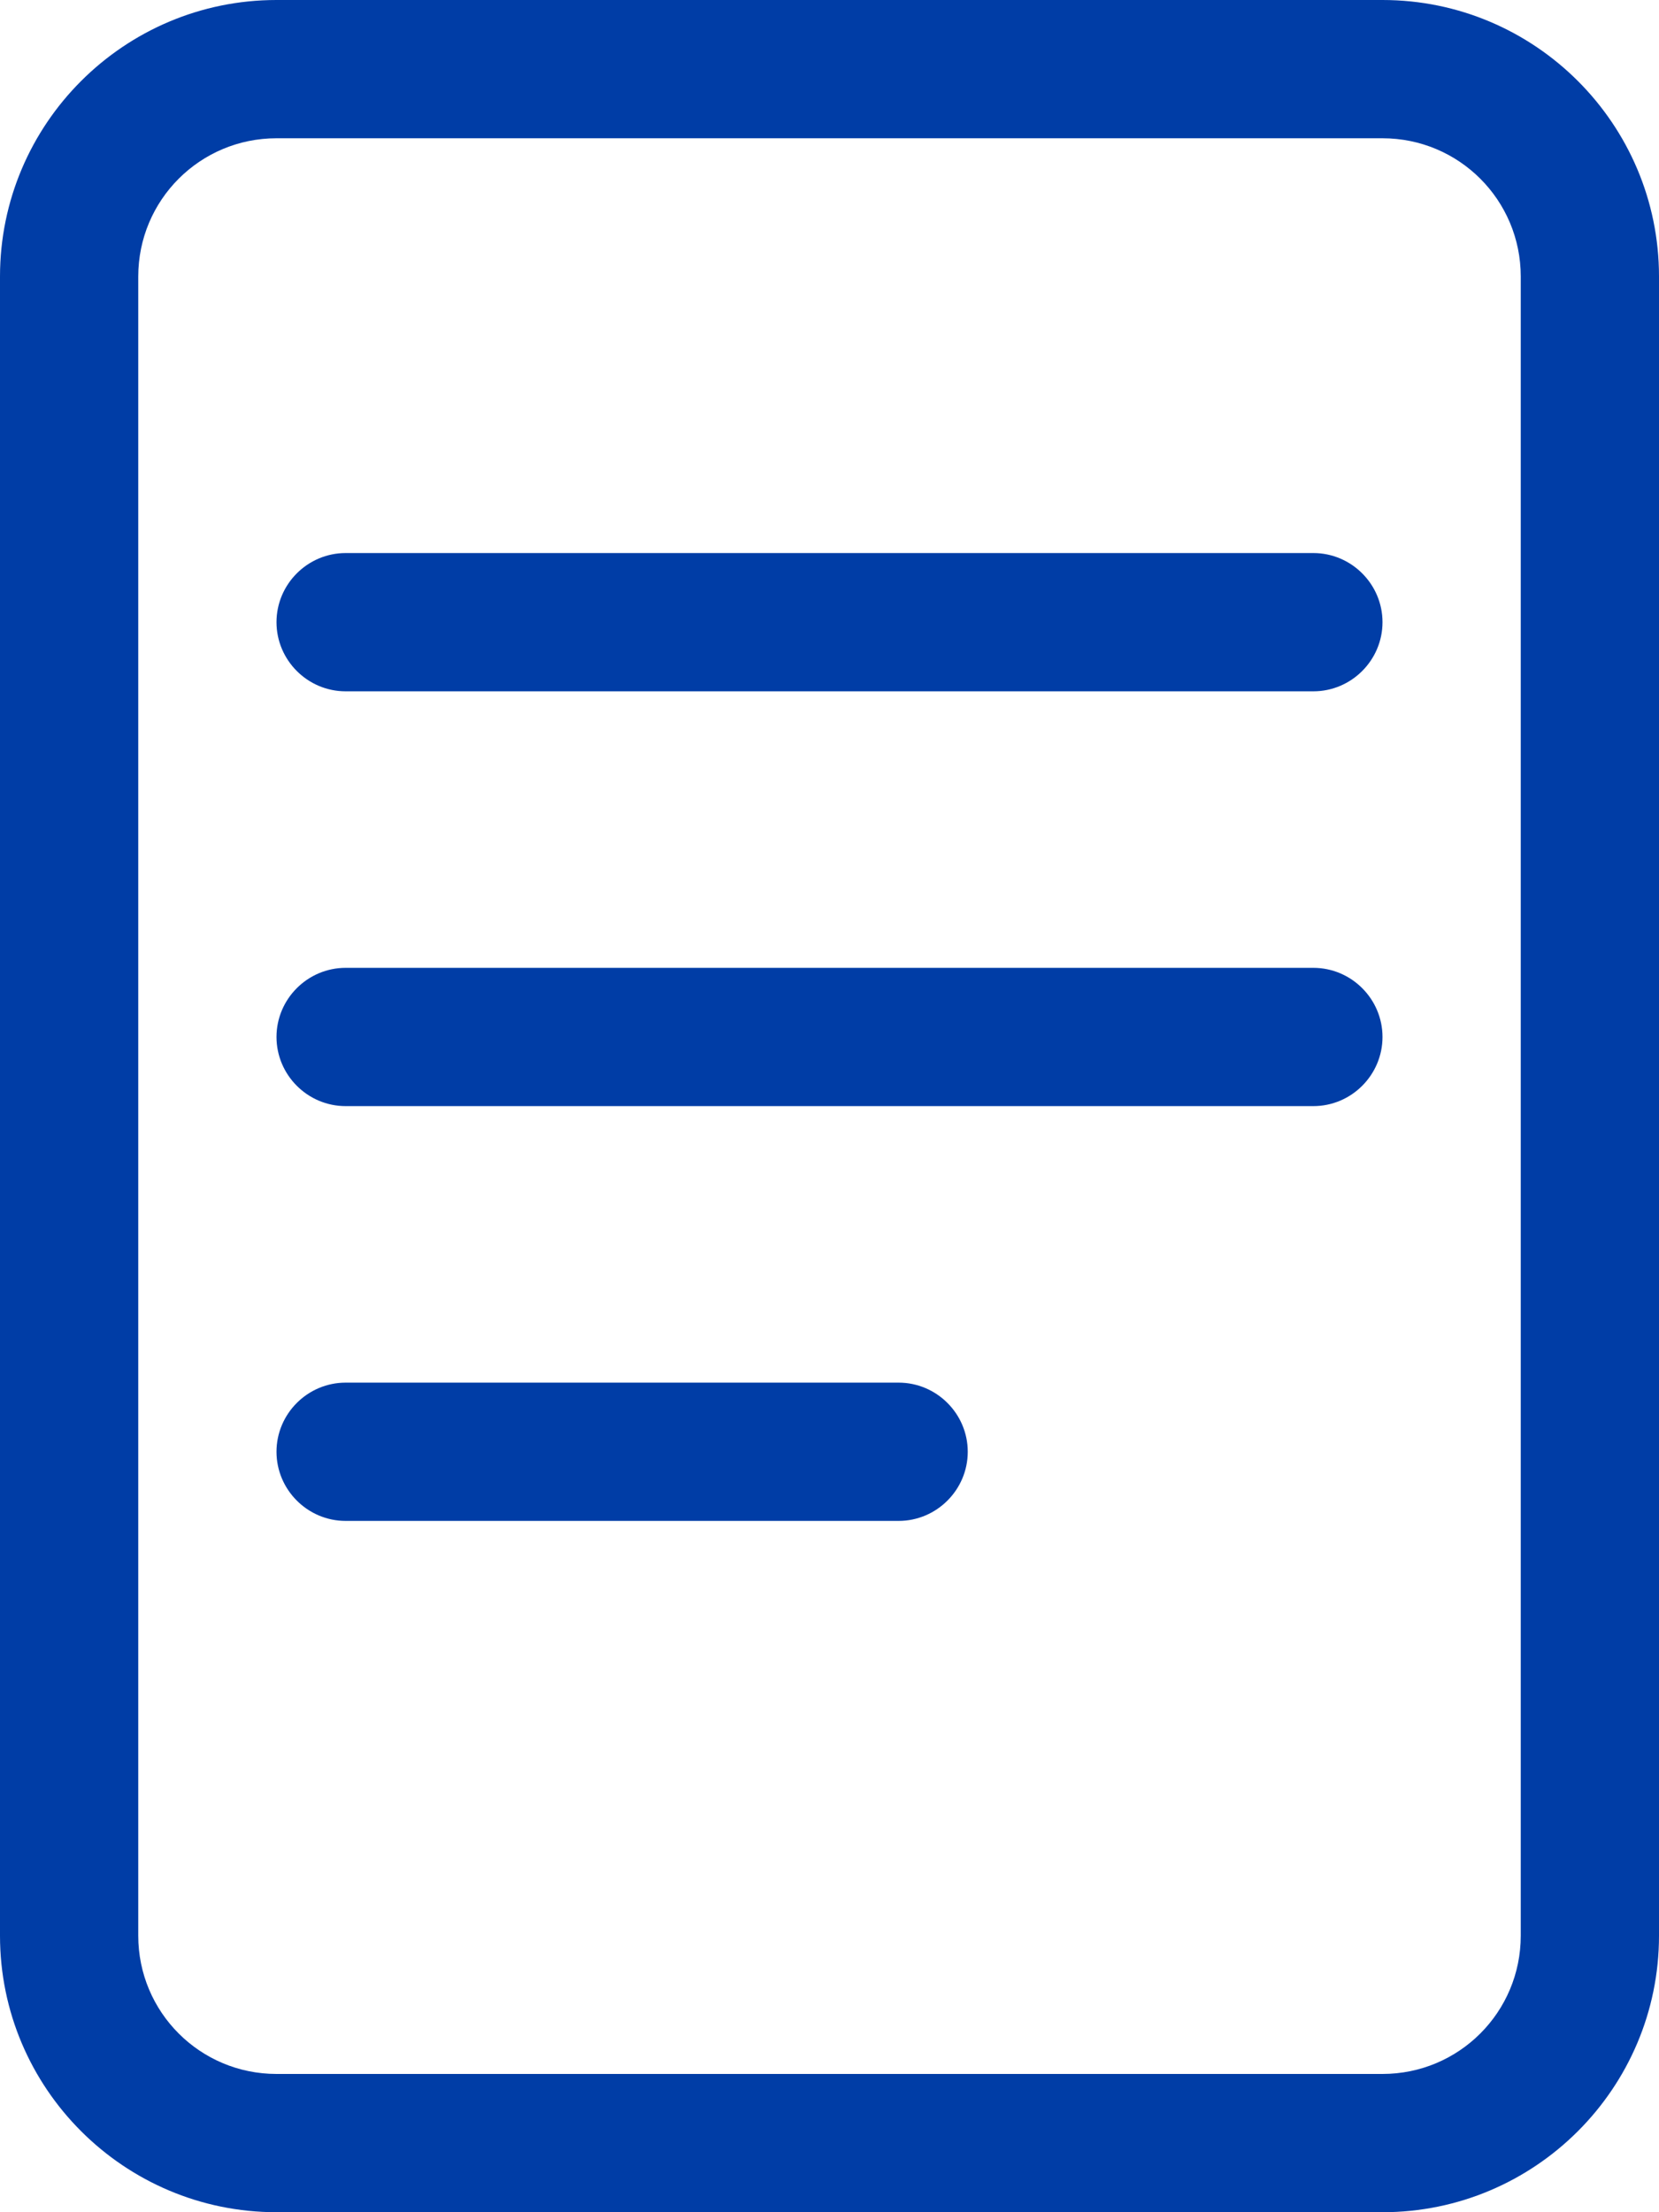
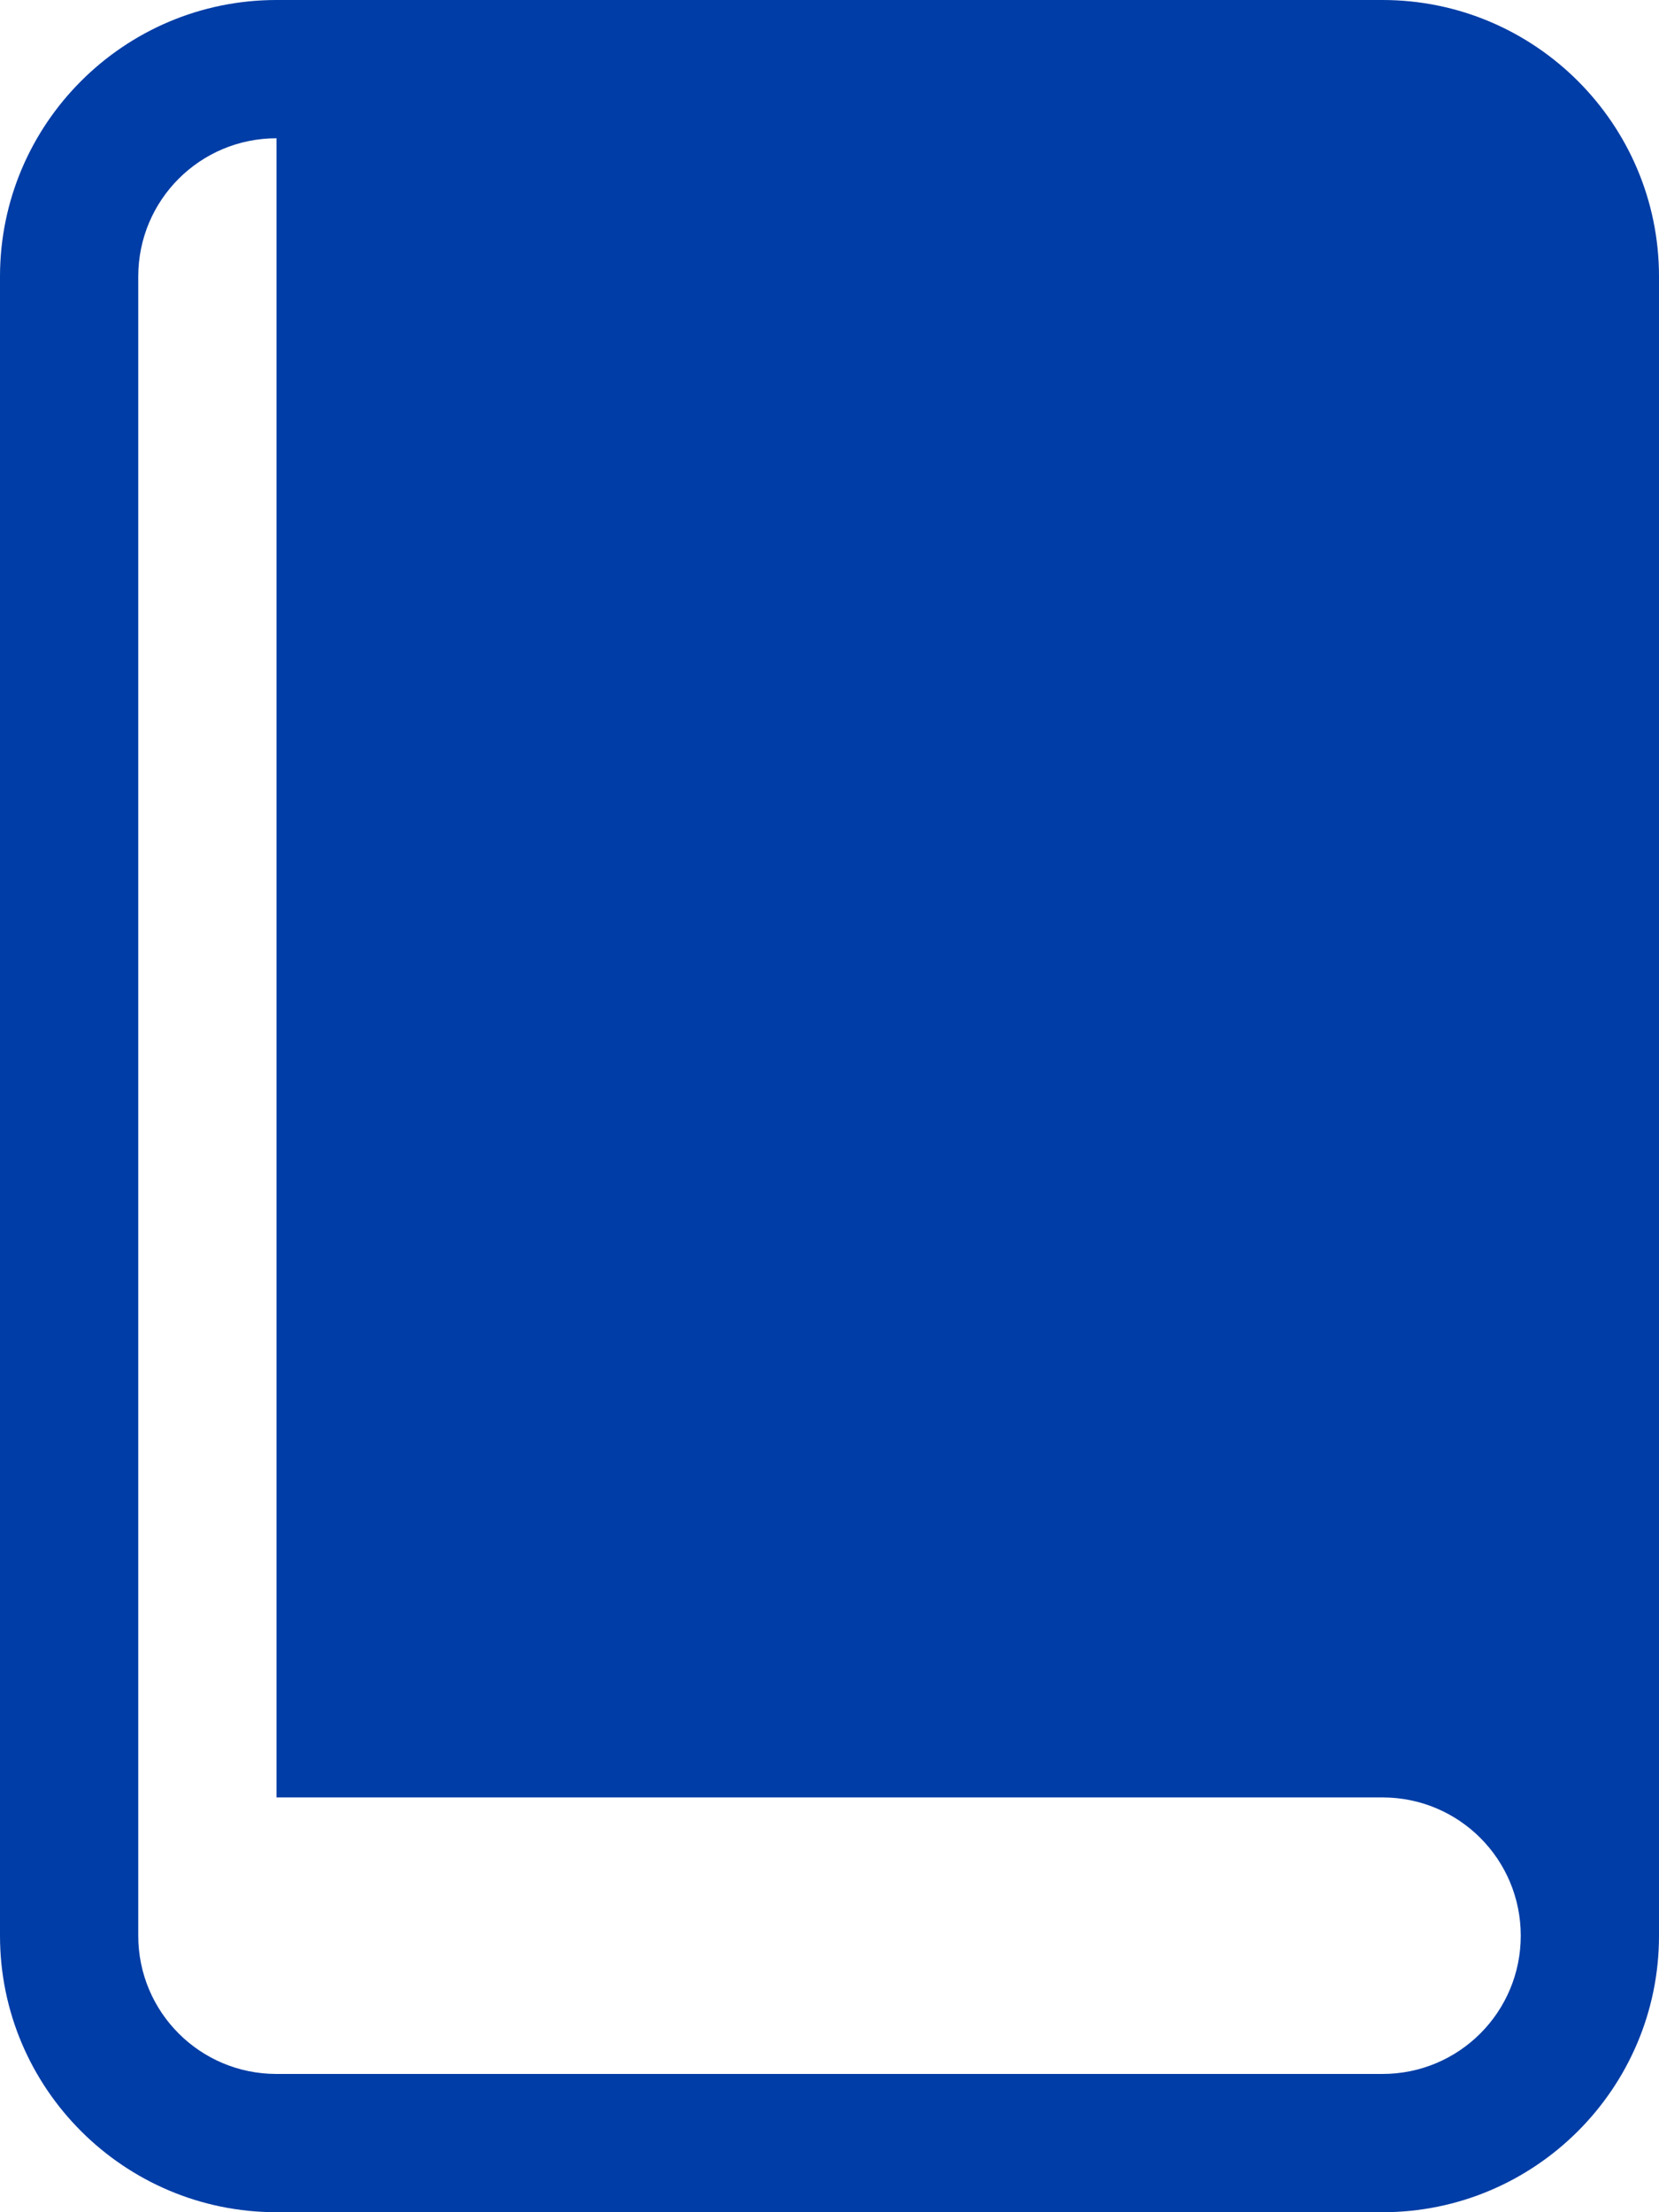
<svg xmlns="http://www.w3.org/2000/svg" version="1.1" id="Laag_1" x="0px" y="0px" viewBox="0 0 384 512" style="enable-background:new 0 0 384 512;" xml:space="preserve">
  <style type="text/css"> .st0{fill:#003DA6;} </style>
-   <path class="st0" d="M64,32c-17.7,0-32,14.3-32,32v384c0,17.7,14.3,32,32,32h256c17.7,0,32-14.3,32-32V64c0-17.7-14.3-32-32-32H64z M0,64C0,28.7,28.7,0,64,0h256c35.3,0,64,28.7,64,64v384c0,35.3-28.7,64-64,64H64c-35.3,0-64-28.7-64-64V64z M80,128h224 c8.8,0,16,7.2,16,16s-7.2,16-16,16H80c-8.8,0-16-7.2-16-16S71.2,128,80,128z M80,224h224c8.8,0,16,7.2,16,16s-7.2,16-16,16H80 c-8.8,0-16-7.2-16-16S71.2,224,80,224z M80,320h128c8.8,0,16,7.2,16,16s-7.2,16-16,16H80c-8.8,0-16-7.2-16-16S71.2,320,80,320z" />
+   <path class="st0" d="M64,32c-17.7,0-32,14.3-32,32v384c0,17.7,14.3,32,32,32h256c17.7,0,32-14.3,32-32c0-17.7-14.3-32-32-32H64z M0,64C0,28.7,28.7,0,64,0h256c35.3,0,64,28.7,64,64v384c0,35.3-28.7,64-64,64H64c-35.3,0-64-28.7-64-64V64z M80,128h224 c8.8,0,16,7.2,16,16s-7.2,16-16,16H80c-8.8,0-16-7.2-16-16S71.2,128,80,128z M80,224h224c8.8,0,16,7.2,16,16s-7.2,16-16,16H80 c-8.8,0-16-7.2-16-16S71.2,224,80,224z M80,320h128c8.8,0,16,7.2,16,16s-7.2,16-16,16H80c-8.8,0-16-7.2-16-16S71.2,320,80,320z" />
</svg>